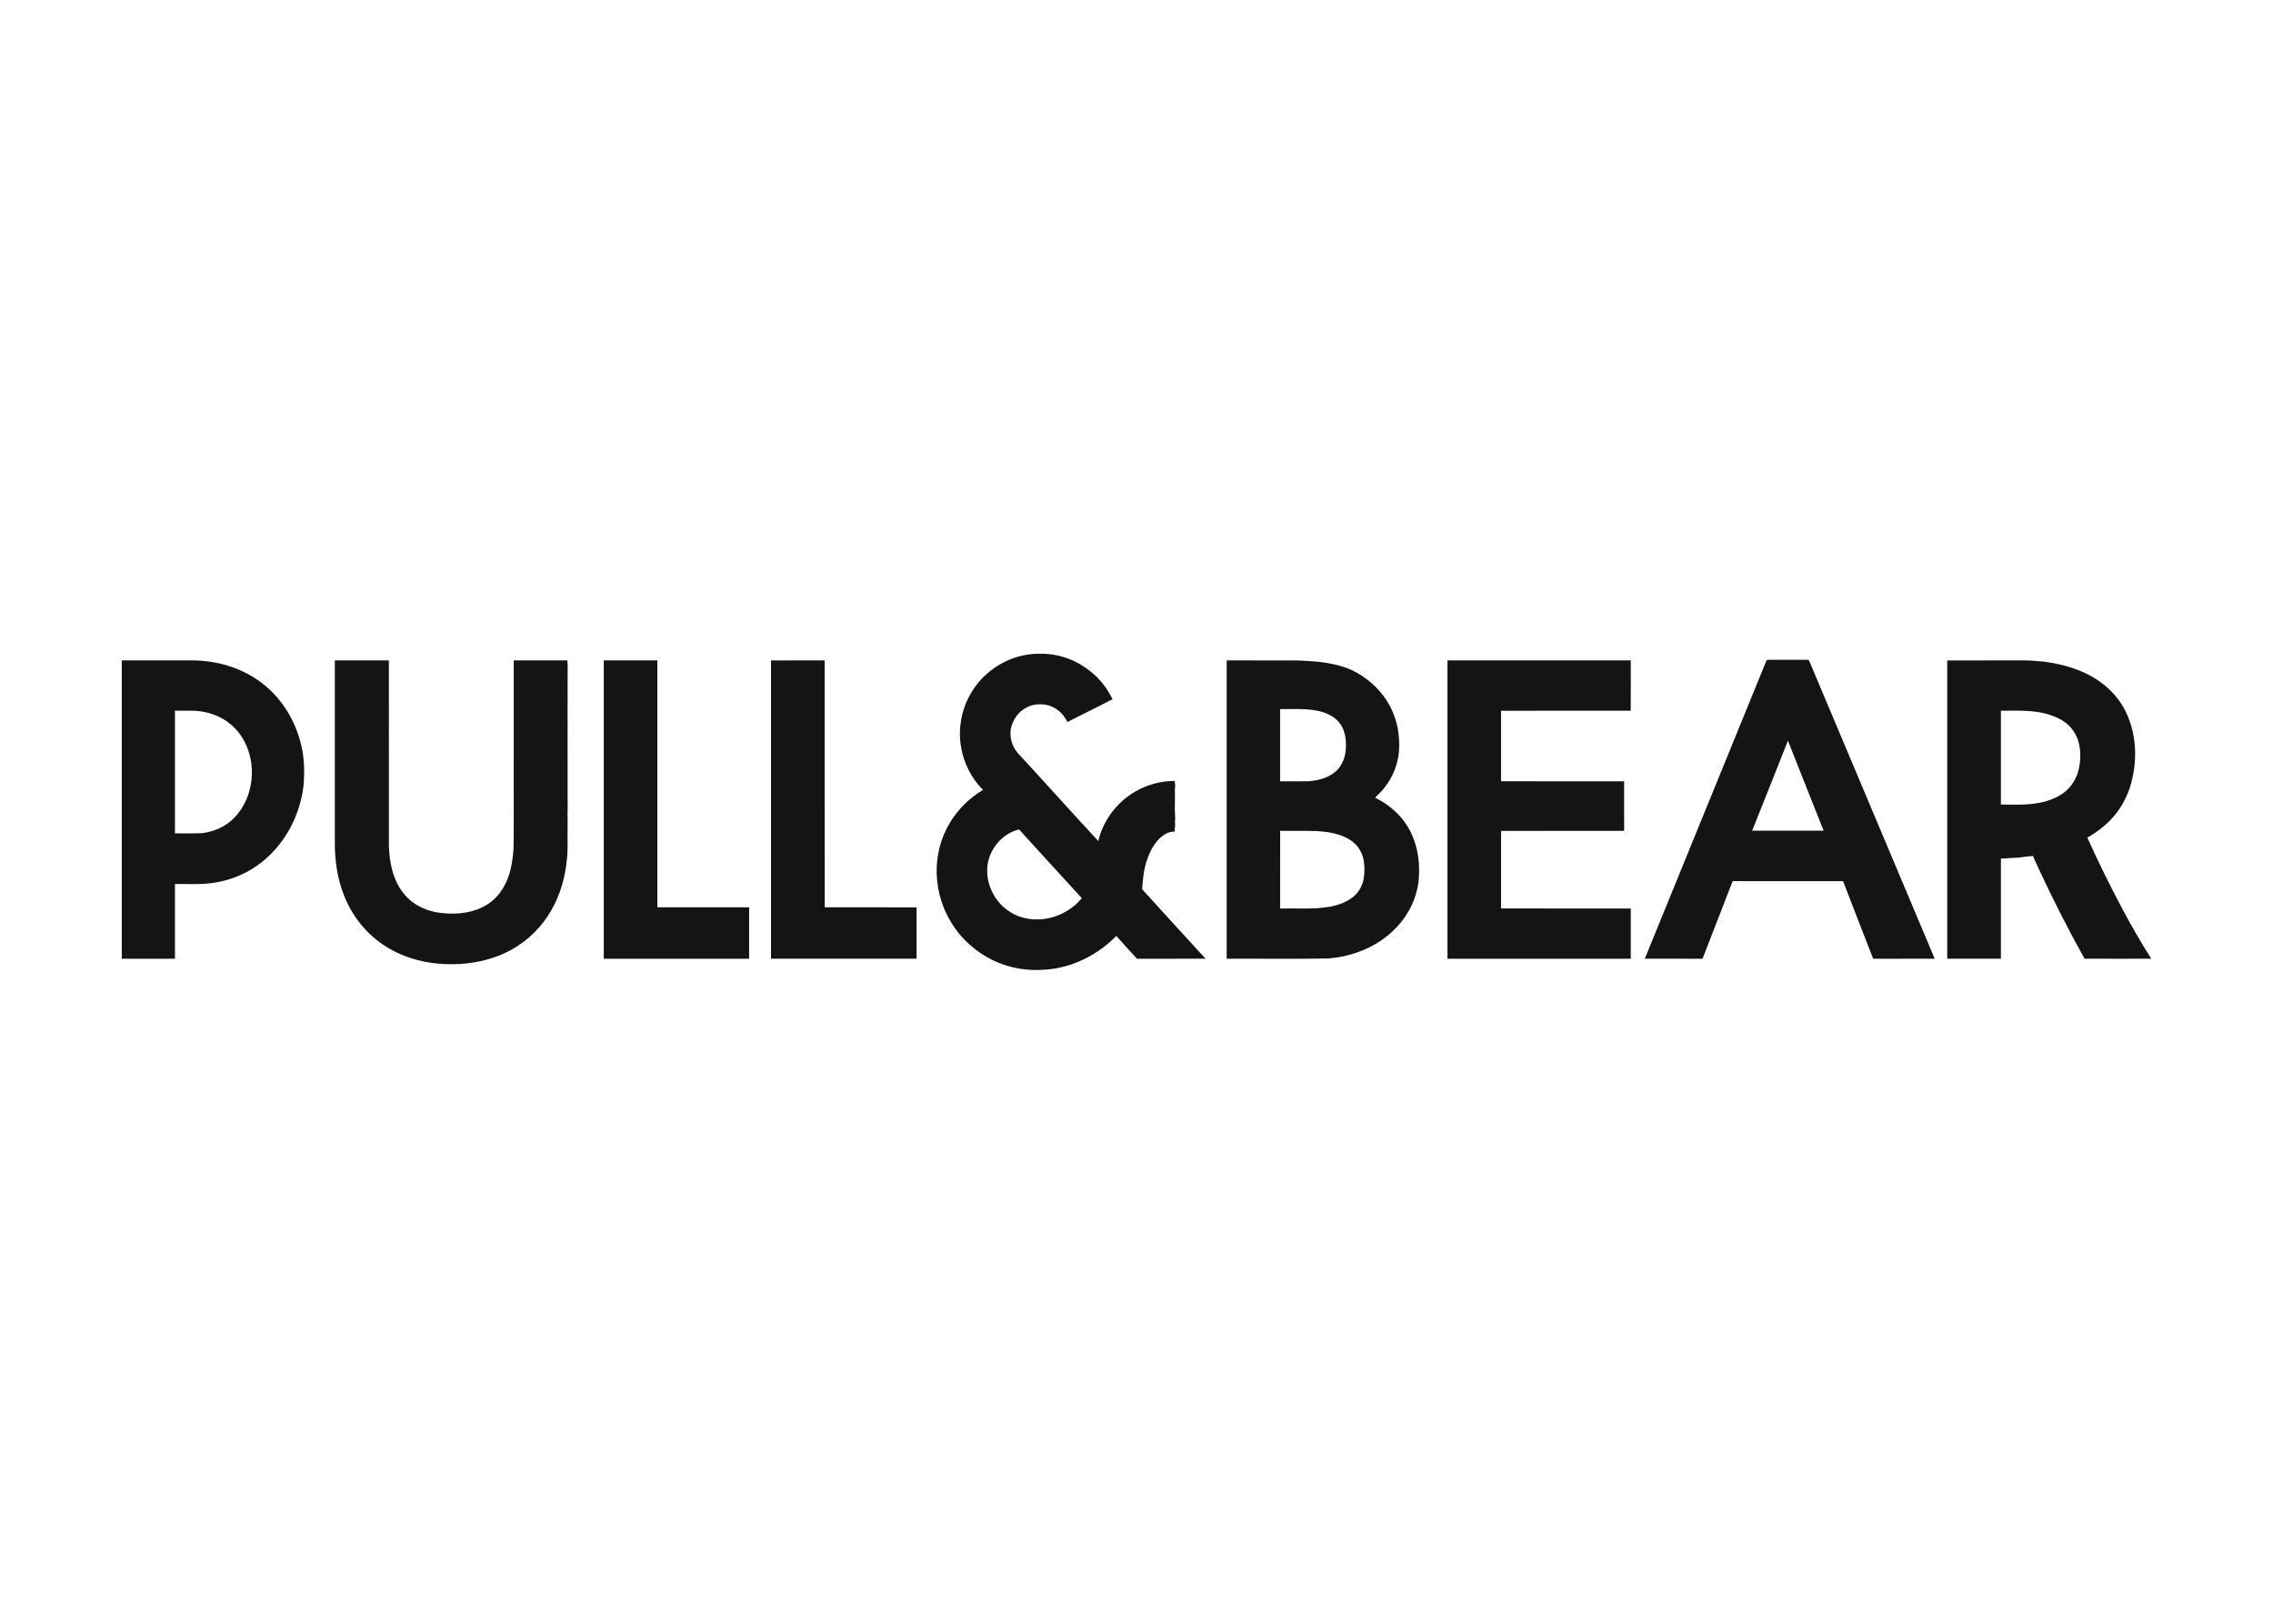
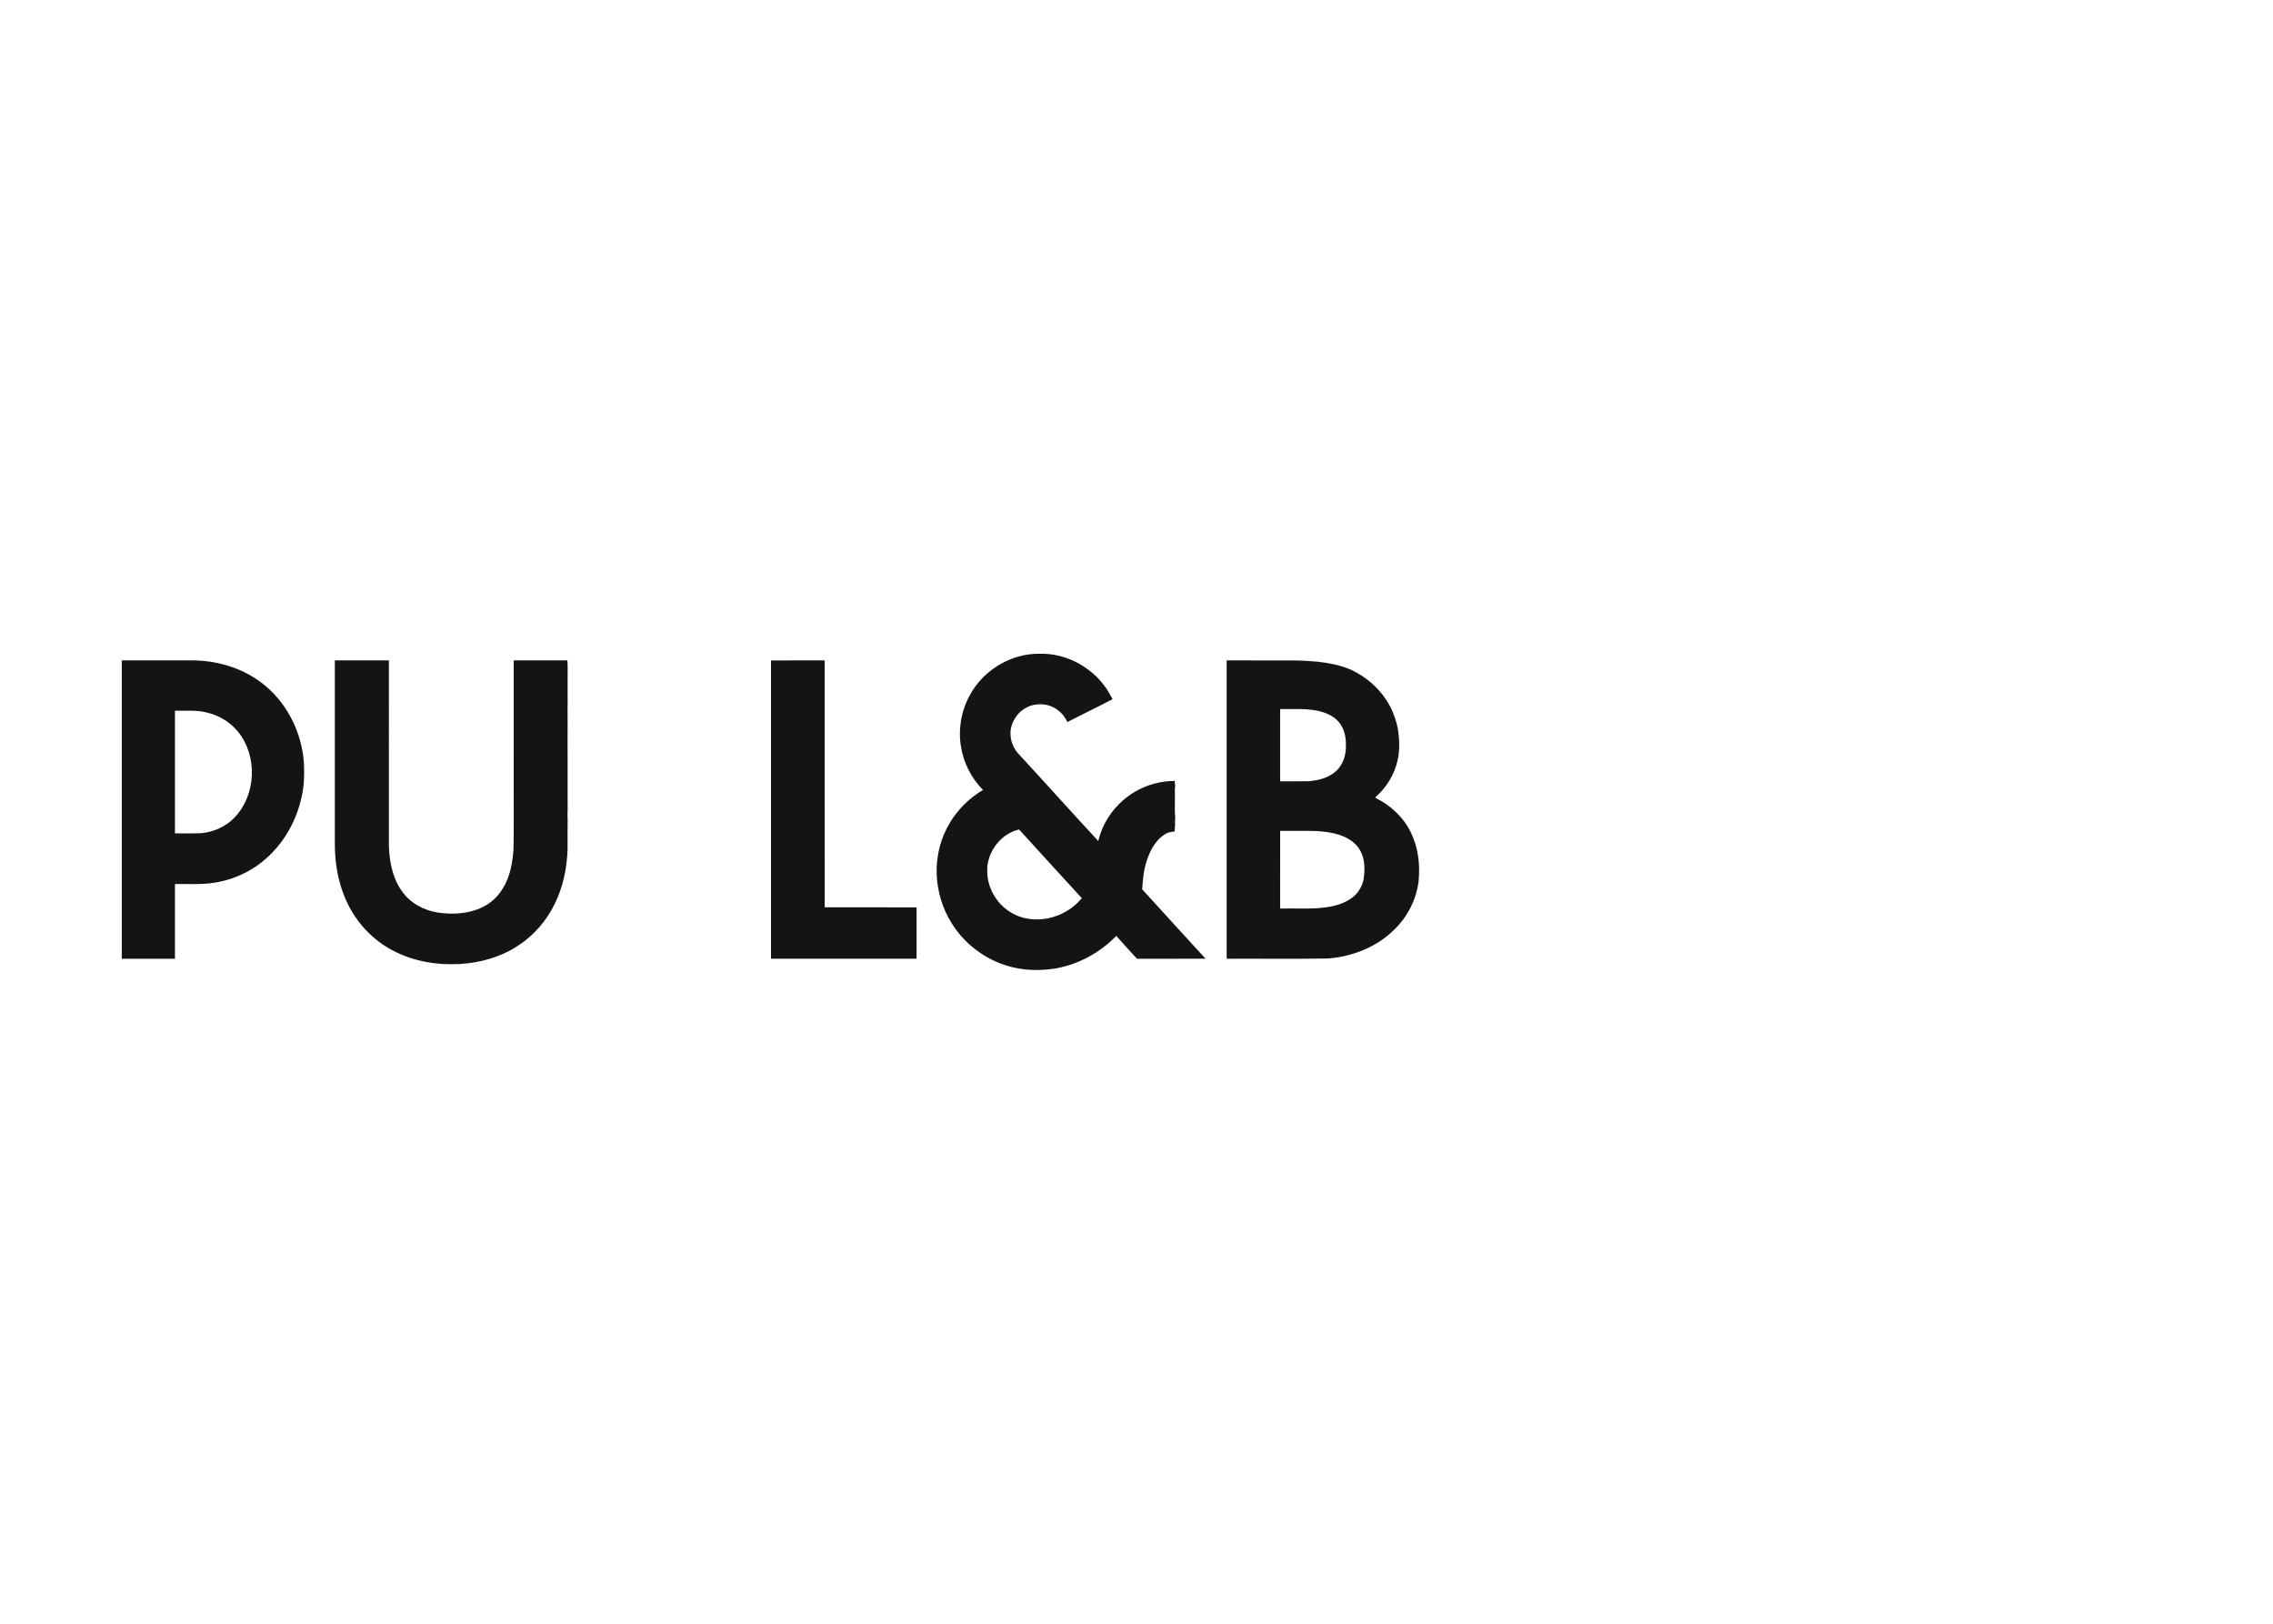
<svg xmlns="http://www.w3.org/2000/svg" clip-rule="evenodd" fill-rule="evenodd" stroke-linejoin="round" stroke-miterlimit="2" viewBox="0 0 560 400">
  <g fill="#161413" fill-rule="nonzero">
    <path d="m258.176 226.232c-3.124.611-6.514.211-9.229-1.524-3.17-1.923-5.283-5.371-5.686-9.048-.05-.752-.052-1.498-.007-2.25.463-4.229 3.634-8.1 7.82-9.073 5.143 5.655 10.285 11.303 15.457 16.928-2.111 2.551-5.117 4.318-8.355 4.967zm23.22-7.168c.176-2.32.342-4.668 1.09-6.895.879-2.802 2.432-5.703 5.199-7.011.567-.17 1.153-.293 1.742-.346.006-.533-.027-1.074.108-1.598-.16-.732.064-1.478-.014-2.22-.107-1.114-.094-2.233-.062-3.35.082-1.393-.114-2.816.076-4.197-.082-.35-.108-.703-.115-1.057-3.438-.033-6.868.924-9.826 2.66-4.459 2.617-7.833 7.08-9.01 12.135-6.651-7.174-13.174-14.463-19.807-21.649-1.41-1.588-2.035-3.787-1.764-5.881.42-2.263 1.848-4.351 3.936-5.384 1.393-.766 3.033-.883 4.584-.688 2.389.393 4.455 2.092 5.436 4.291 3.691-1.916 7.462-3.687 11.138-5.646-.637-1.194-1.301-2.381-2.137-3.448-3.671-4.851-9.693-7.878-15.796-7.732-7.059-.119-13.928 4.031-17.252 10.232-2.106 3.819-2.887 8.35-2.162 12.649.638 4.008 2.562 7.797 5.421 10.67-3.31 1.961-6.146 4.734-8.13 8.035-2.282 3.76-3.416 8.188-3.286 12.578.139 4.33 1.42 8.633 3.743 12.295 3.464 5.576 9.281 9.623 15.716 10.938 3.278.683 6.68.644 9.979.107 5.619-1.037 10.836-3.902 14.814-7.994 1.659 1.91 3.407 3.74 5.1 5.621 5.629-.01 11.26.024 16.891-.015-5.227-5.678-10.416-11.391-15.612-17.1" />
    <path d="m57.8 201.369c-2.109 2.252-5.086 3.541-8.129 3.882-2.187.092-4.377.024-6.566.043v-30.215c2.568.065 5.186-.222 7.703.416 3.041.668 5.865 2.334 7.83 4.758 4.875 5.971 4.502 15.555-.838 21.116zm16.416-17.762c-1.396-6.09-4.865-11.75-9.902-15.495-4.818-3.632-10.887-5.398-16.883-5.425-5.81.002-11.621 0-17.43 0-.001 24.5-.001 48.994 0 73.492h13.104c0-6.133-.002-12.267 0-18.398 3.135-.061 6.297.179 9.41-.289 5.104-.717 9.975-3.037 13.699-6.602 4.995-4.701 8.024-11.328 8.647-18.127.156-3.064.107-6.164-.645-9.156" />
    <path d="m126.568 162.689c4.406-.002 8.813.004 13.219-.002.029.408.055.816.066 1.226-.009.813-.006 1.625-.009 2.442.001.812.007 1.627 0 2.441 0 1.184.007 2.367 0 3.551.001.371.001.742.003 1.113-.052 1.776.026 3.553-.003 5.33.019 2.444-.049 4.885 0 7.326.011 3.778.001 7.553 0 11.327.001.664 0 1.328.007 1.998-.047.814-.047 1.631 0 2.445-.007.592-.006 1.182-.006 1.774-.087 2.578.124 5.16-.146 7.732-.381 4.449-1.594 8.863-3.811 12.75-2.267 4.024-5.636 7.416-9.66 9.684-4.49 2.547-9.691 3.701-14.83 3.701-5.717.062-11.531-1.305-16.385-4.395-4.669-2.935-8.273-7.453-10.265-12.584-1.653-4.156-2.289-8.662-2.256-13.115.002-14.914 0-29.828 0-44.744 4.439-.002 8.879-.002 13.318-.002.002 15.22 0 30.437.002 45.654.133 4.268 1.051 8.776 3.908 12.09 2.338 2.774 5.907 4.252 9.471 4.531 3.715.366 7.682-.136 10.889-2.162 2.576-1.621 4.344-4.283 5.277-7.14.717-2.065.981-4.248 1.158-6.414.116-5.342.018-10.684.049-16.03 0-10.172 0-20.352.004-30.527" />
    <path d="m189.951 162.702c4.41-.029 8.82-.007 13.226-.015.004 20.279 0 40.553.004 60.826 7.543.01 15.09-.021 22.635.014-.006 4.215-.004 8.428 0 12.642-11.957.02-23.91.02-35.863 0 0-24.488 0-48.978-.002-73.467" />
    <path d="m335.957 216.558c-.332 1.74-1.276 3.381-2.686 4.465-1.676 1.338-3.769 2.006-5.844 2.377-3.98.658-8.027.318-12.042.404.005-6.375-.004-12.752.005-19.125 2.995.02 5.987-.053 8.979.049 2.902.182 5.933.621 8.391 2.275 1.742 1.123 2.923 3.028 3.236 5.069.228 1.484.215 3.004-.039 4.486zm-20.572-41.889c2.945.041 5.914-.16 8.834.348 2.095.387 4.232 1.213 5.648 2.877 1.338 1.597 1.779 3.75 1.728 5.789.051 2.314-.716 4.748-2.474 6.32-1.856 1.639-4.369 2.274-6.781 2.45-2.321.05-4.635.007-6.955.021zm32.216 30.416c-1.8-3.746-5.013-6.724-8.73-8.529.012-.055.031-.166.039-.221 2.711-2.361 4.674-5.586 5.432-9.109.57-2.561.439-5.217.033-7.793-.524-2.512-1.465-4.951-2.891-7.092-2.057-3.104-5-5.586-8.34-7.215-2.685-1.252-5.634-1.775-8.554-2.129-1.778-.125-3.551-.269-5.329-.301-5.677-.021-11.361-.001-17.044-.009v73.492c8.349-.041 16.699.086 25.043-.064 5.923-.489 11.828-2.77 16.109-6.973 3.326-3.164 5.572-7.465 6.127-12.031.41-4.072-.082-8.321-1.895-12.026" />
-     <path d="m356.615 162.687c15.055 0 30.107 0 45.158.002-.006 4.131.02 8.261-.012 12.392-10.648.008-21.296-.025-31.947.018.006 5.787.006 11.574 0 17.359 10.108.039 20.215.006 30.322.016.004 4.068 0 8.139.004 12.201-10.107.014-20.213-.01-30.32.014-.006 6.363.004 12.73-.006 19.096 10.651.045 21.303.006 31.959.019.004 4.127 0 8.248 0 12.375h-45.158z" />
-     <path d="m431.676 204.63c2.947-7.386 5.912-14.765 8.816-22.168 2.939 7.383 5.83 14.787 8.795 22.164-5.875.02-11.742.02-17.611.004zm14.082-41.775c-.075-.387-.539-.297-.807-.317-2.979.008-5.957.008-8.93 0-.283.033-.703-.08-.842.235-9.98 24.466-19.974 48.932-29.949 73.4 4.74.016 9.483.006 14.223.006 2.48-6.369 4.947-12.746 7.422-19.117 9.068.006 18.135 0 27.201.006 2.473 6.371 4.922 12.754 7.414 19.115 5.053-.014 10.105.01 15.16-.014-10.293-24.439-20.596-48.877-30.892-73.314" />
-     <path d="m511.976 190.121c-.677 2.392-2.275 4.509-4.424 5.769-3.113 1.875-6.859 2.334-10.433 2.33-1.387-.006-2.77-.006-4.15-.006v-23.135c3.765.018 7.591-.213 11.273.78 1.582.466 3.15 1.074 4.488 2.062 1.715 1.201 2.916 3.059 3.424 5.08.57 2.334.467 4.813-.178 7.12zm11.051 34.056c-3.1-5.851-6.064-11.783-8.769-17.828 2.119-1.191 4.086-2.67 5.767-4.437 2.143-2.174 3.666-4.883 4.672-7.754 2.08-6.471 1.855-13.911-1.539-19.901-1.547-2.707-3.77-5.012-6.377-6.721-3.924-2.623-8.572-3.924-13.207-4.545-1.635-.129-3.262-.322-4.897-.304-6.314.008-12.623-.01-18.937.009.006 24.493.006 48.985 0 73.477 4.416.01 8.818.016 13.229 0v-24.681c.419-.006.845-.01 1.273-.03 1.084-.158 2.187-.084 3.277-.23 1.123-.094 2.227-.317 3.354-.375.471 1.23 1.074 2.402 1.617 3.598 3.422 7.369 7.119 14.609 11.08 21.709 5.479.035 10.951.019 16.43.005-2.481-3.906-4.785-7.921-6.973-11.992" />
-     <path d="m148.752 162.687h13.199c0 20.275-.004 40.553 0 60.826h22.609c0 4.223.002 8.447 0 12.666h-35.808c-.002-24.494 0-48.992 0-73.492" />
  </g>
</svg>